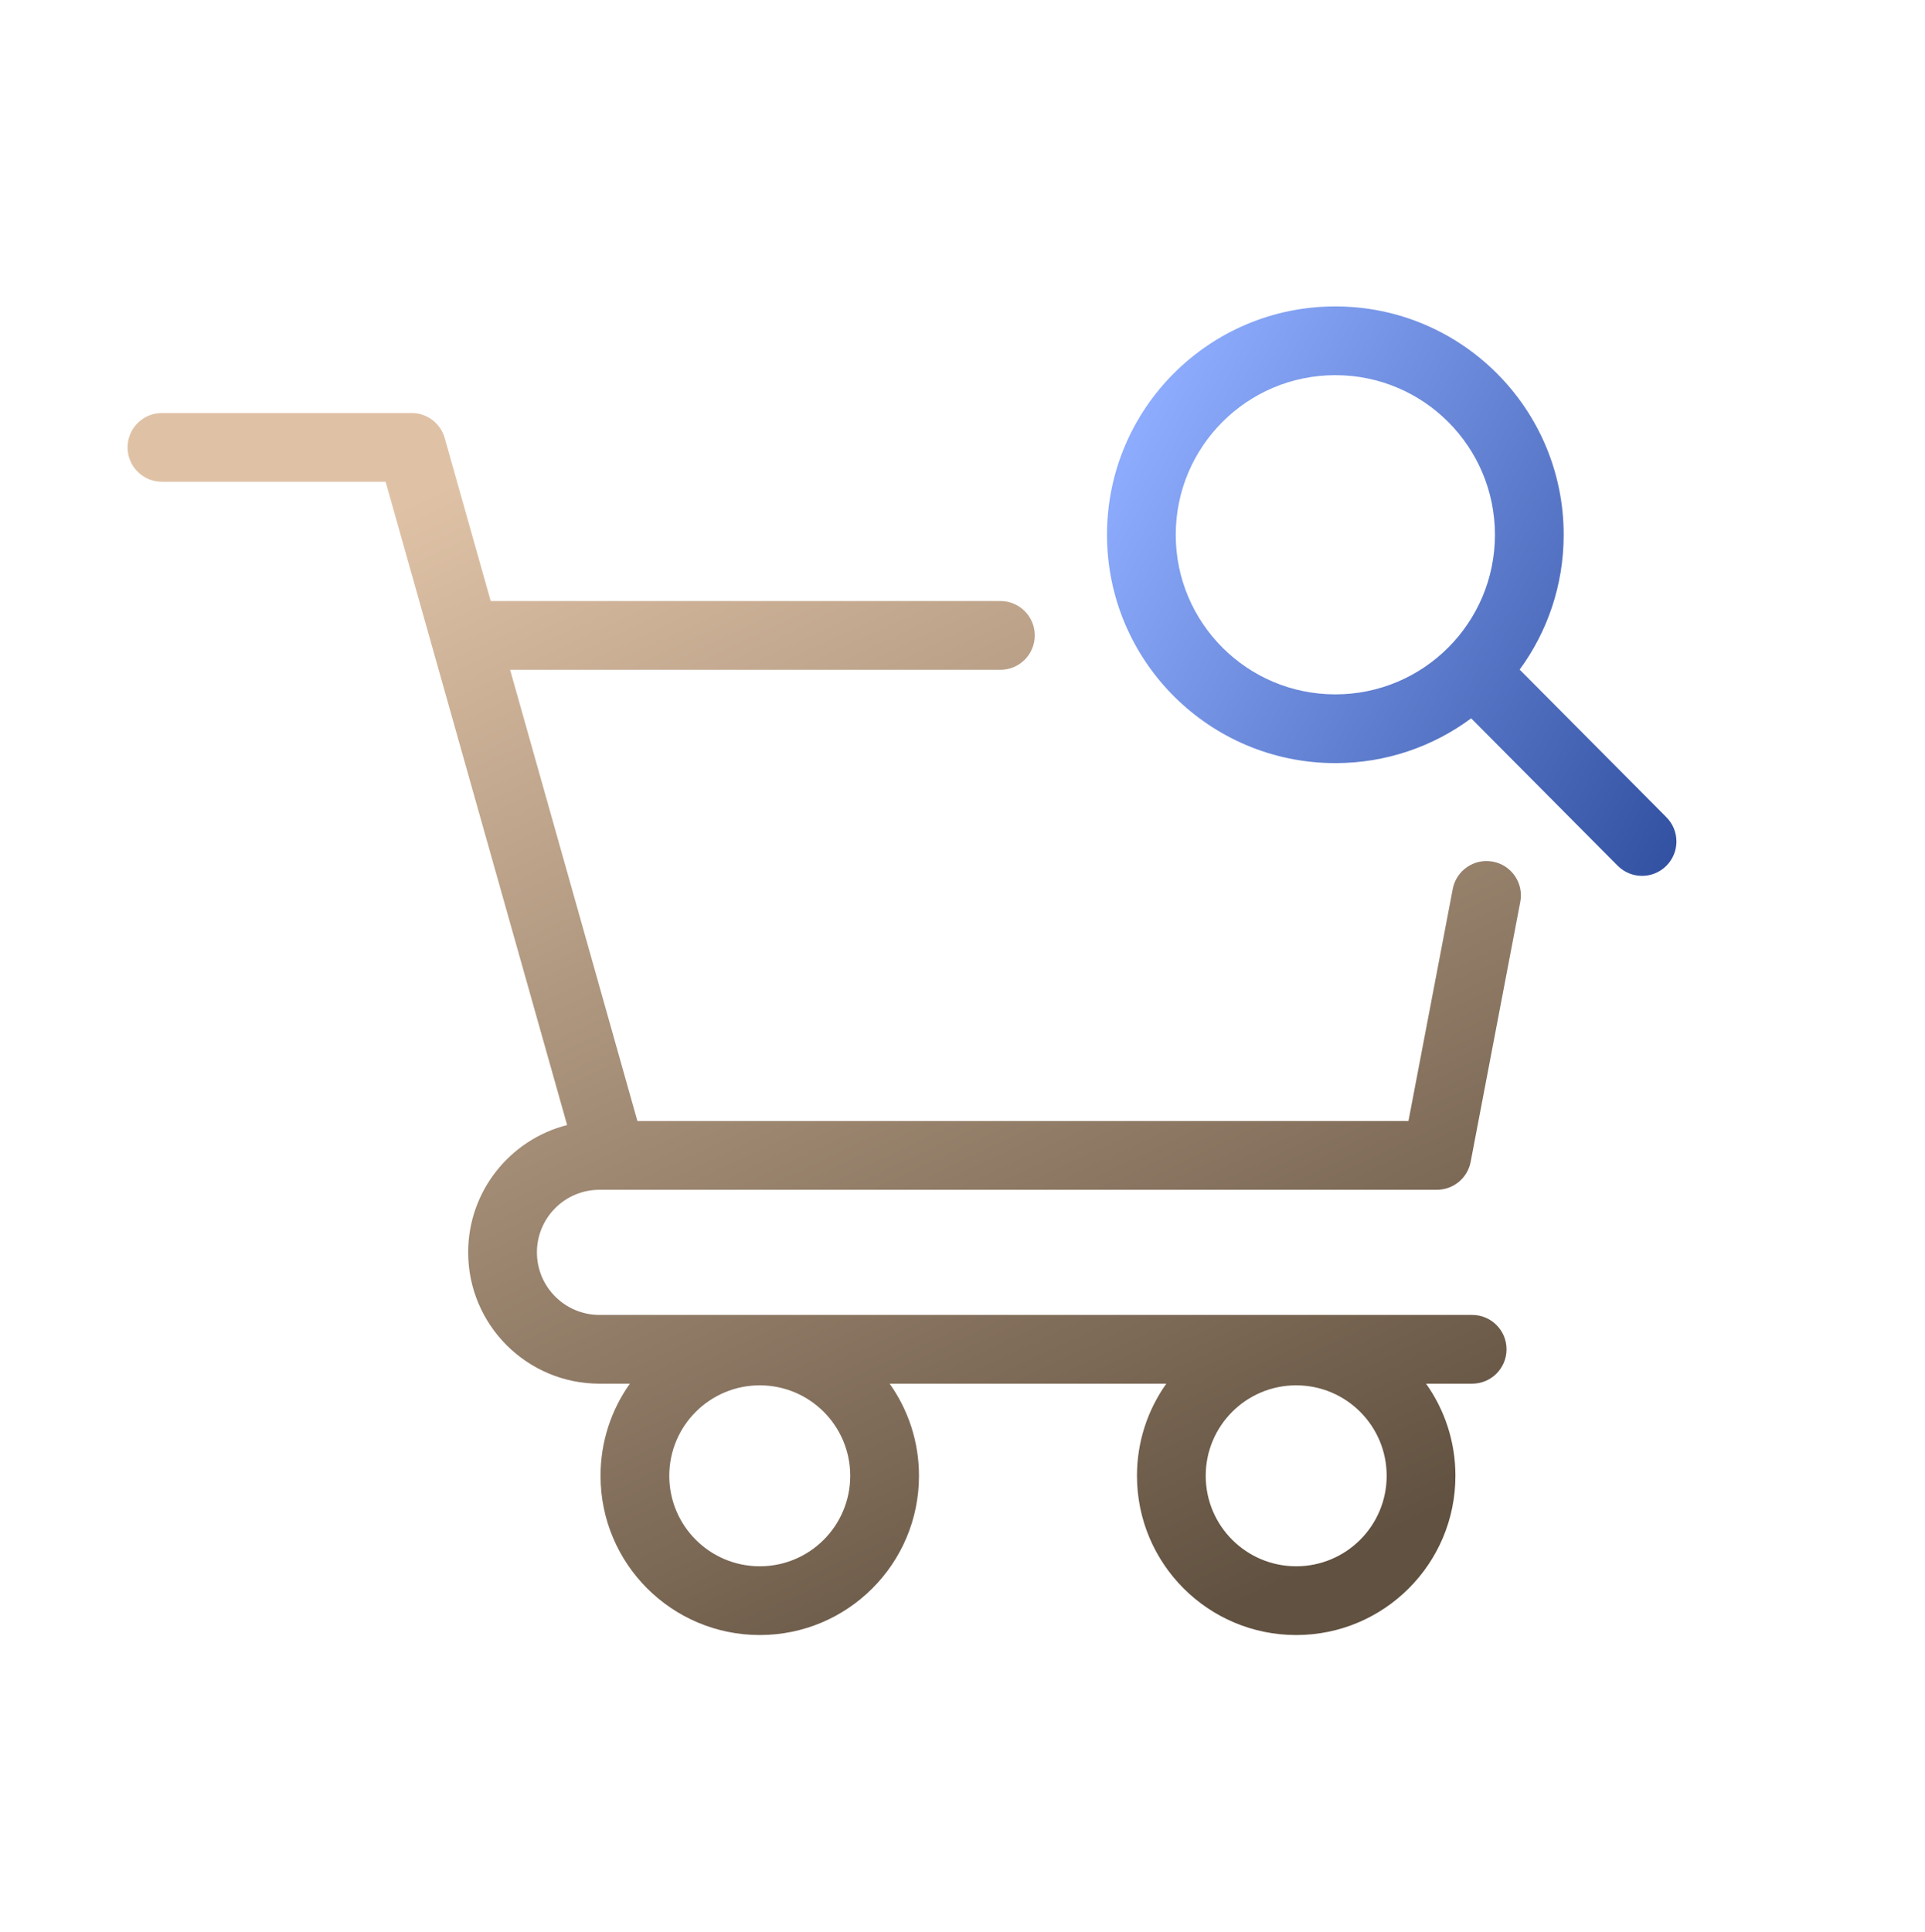
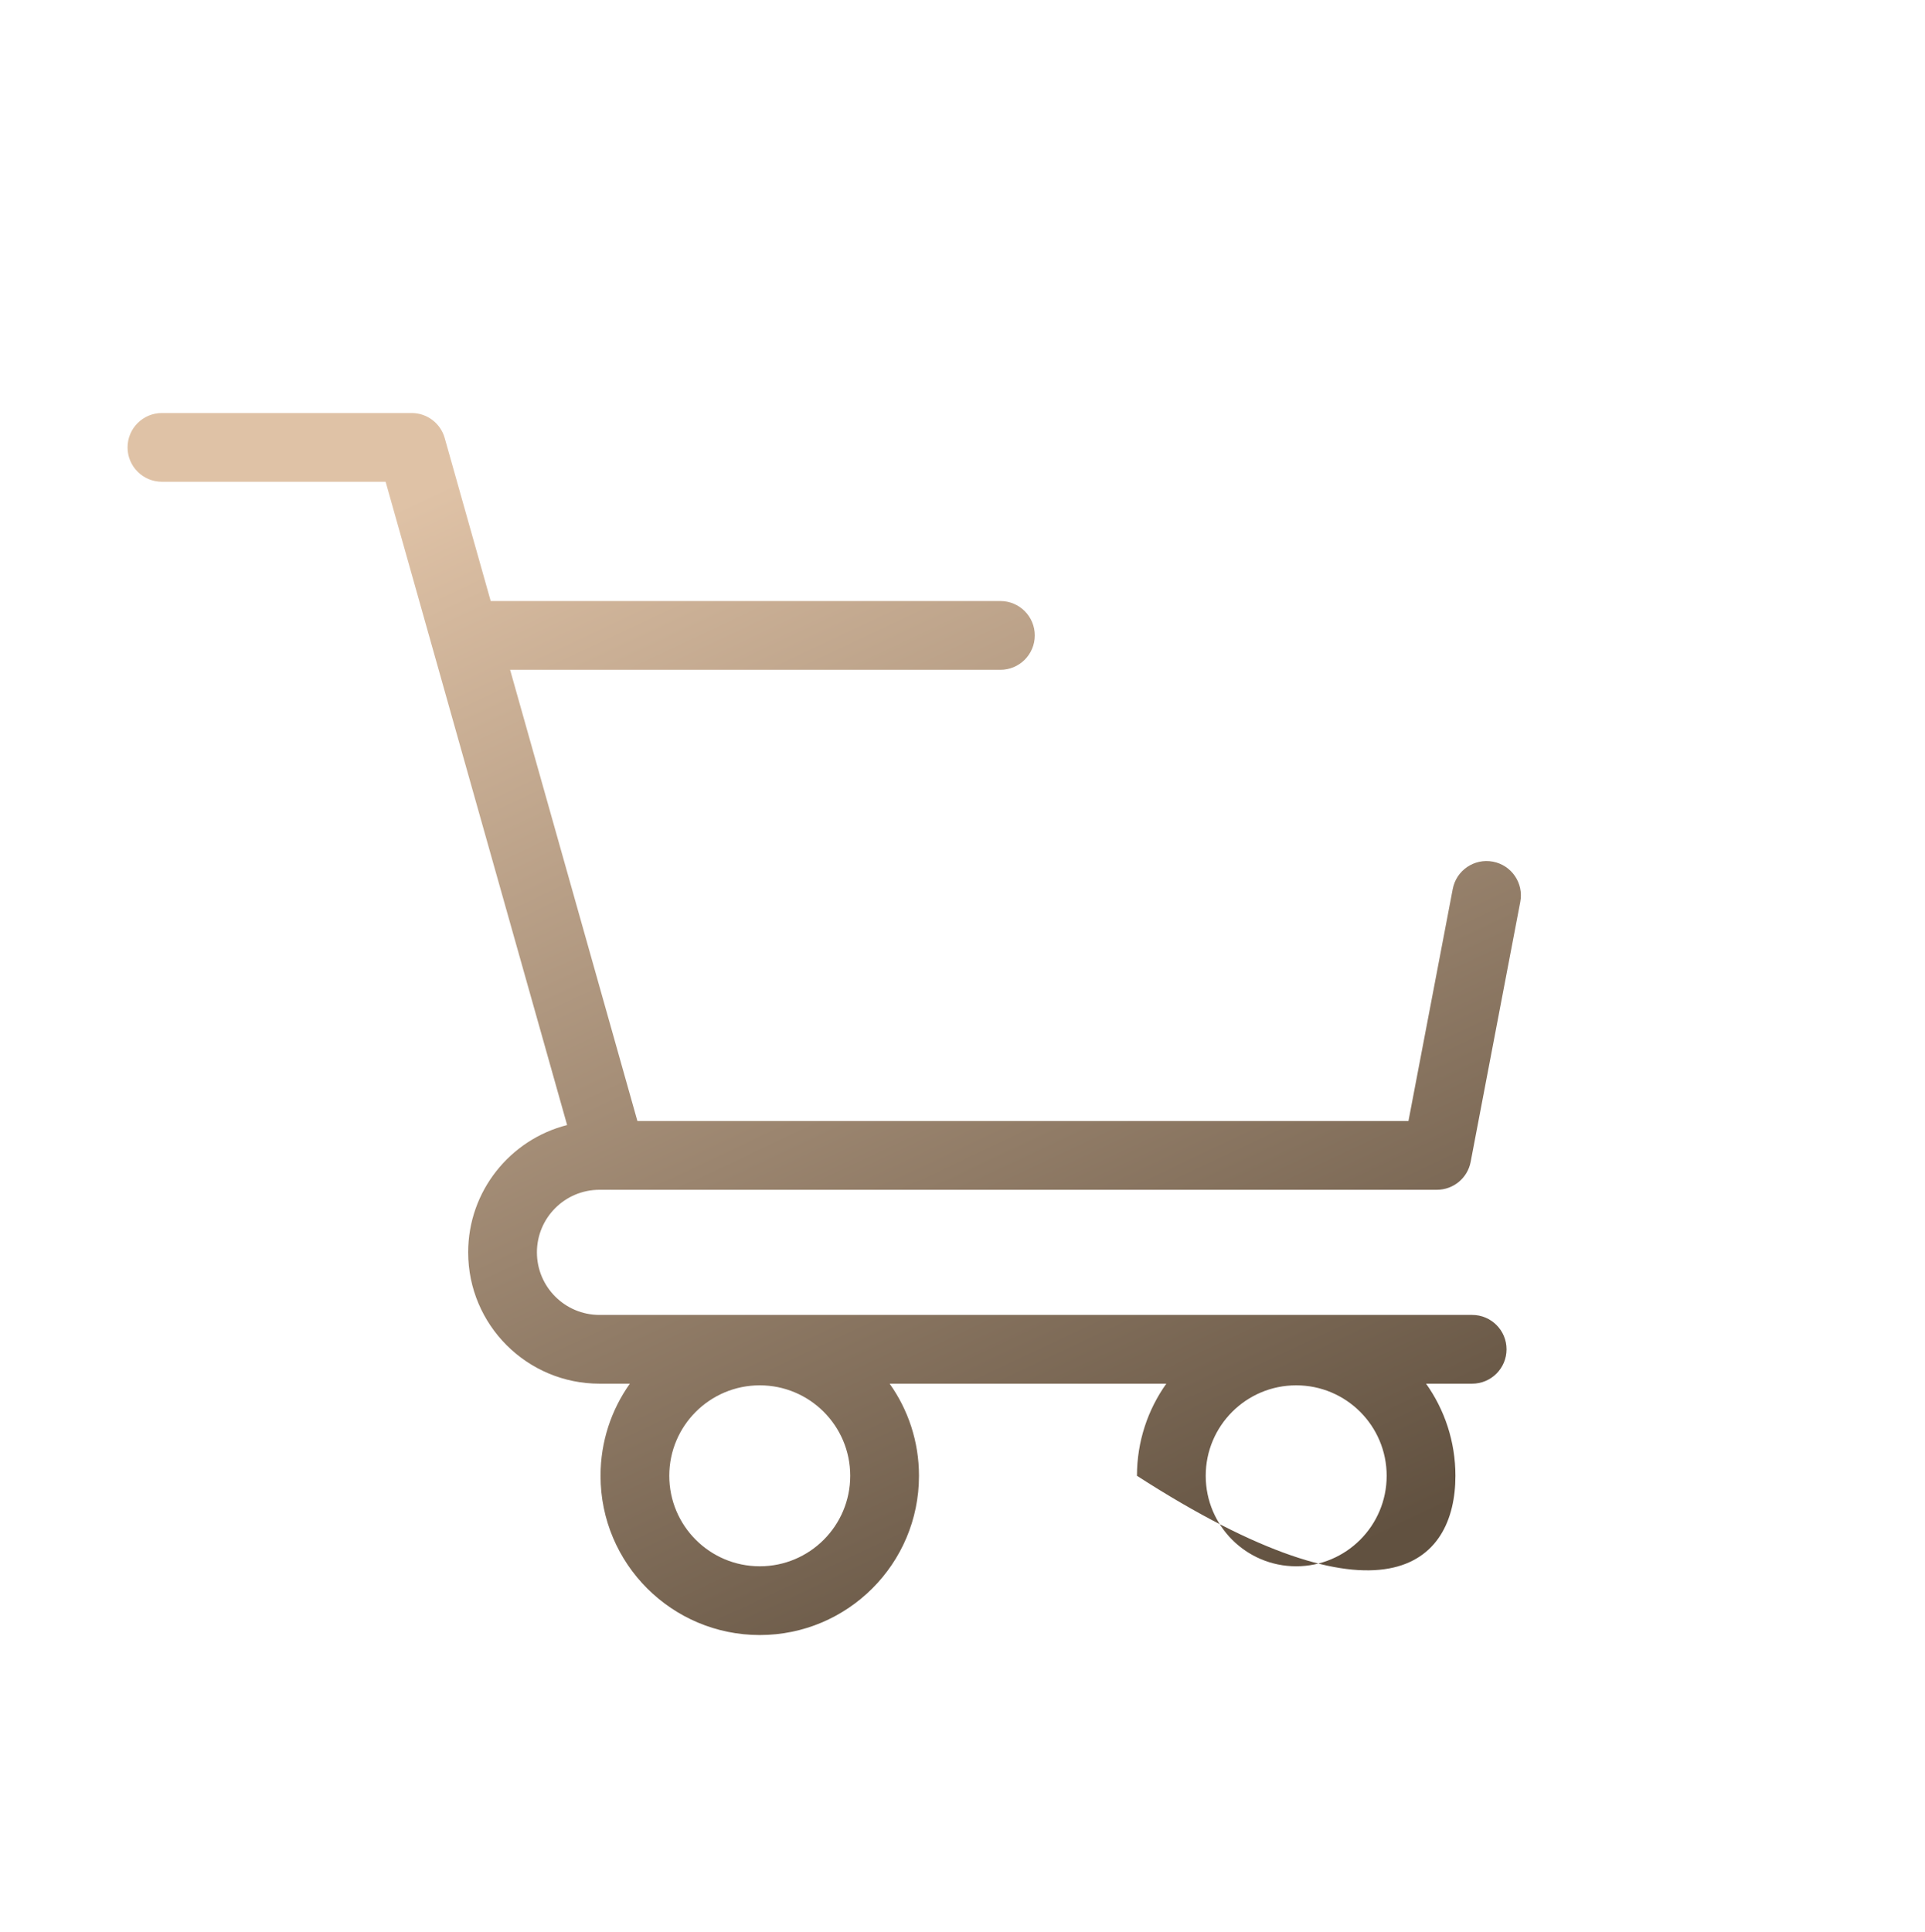
<svg xmlns="http://www.w3.org/2000/svg" width="280" height="281" viewBox="0 0 280 281" fill="none">
-   <path fill-rule="evenodd" clip-rule="evenodd" d="M23.553 60.073C20.791 60.073 18.553 62.312 18.553 65.073C18.553 67.835 20.791 70.073 23.553 70.073H56.09L82.49 163.638C74.218 165.736 68.098 173.23 68.098 182.154C68.098 192.703 76.649 201.255 87.198 201.255H91.618C88.93 205.037 87.35 209.662 87.35 214.655C87.35 227.446 97.719 237.815 110.51 237.815C123.301 237.815 133.67 227.446 133.67 214.655C133.67 209.662 132.09 205.037 129.402 201.255H169.645C166.957 205.037 165.377 209.662 165.377 214.655C165.377 227.446 175.746 237.815 188.537 237.815C201.328 237.815 211.697 227.446 211.697 214.655C211.697 209.662 210.117 205.037 207.429 201.255H214.133C216.895 201.255 219.133 199.016 219.133 196.255C219.133 193.494 216.895 191.255 214.133 191.255H87.198C82.172 191.255 78.098 187.18 78.098 182.154C78.098 177.128 82.172 173.054 87.198 173.054H88.616C88.672 173.054 88.727 173.053 88.782 173.051C88.831 173.052 88.881 173.053 88.931 173.053H209.003C211.403 173.053 213.464 171.348 213.914 168.991L221.132 131.174C221.65 128.462 219.87 125.843 217.158 125.325C214.446 124.808 211.827 126.587 211.309 129.299L204.867 163.053H92.715L74.197 97.421H145.514C148.276 97.421 150.514 95.182 150.514 92.421C150.514 89.659 148.276 87.421 145.514 87.421H71.375L64.686 63.715C64.079 61.561 62.113 60.073 59.874 60.073H23.553ZM110.51 201.495C103.242 201.495 97.35 207.387 97.35 214.655C97.35 221.923 103.242 227.815 110.51 227.815C117.778 227.815 123.67 221.923 123.67 214.655C123.67 207.387 117.778 201.495 110.51 201.495ZM175.377 214.655C175.377 207.387 181.269 201.495 188.537 201.495C195.805 201.495 201.697 207.387 201.697 214.655C201.697 221.923 195.805 227.815 188.537 227.815C181.269 227.815 175.377 221.923 175.377 214.655Z" fill="url(#paint0_linear_923_12452)" />
-   <path fill-rule="evenodd" clip-rule="evenodd" d="M221.04 97.392C225.067 91.897 227.445 85.117 227.445 77.782C227.445 59.438 212.574 44.568 194.231 44.568C175.888 44.568 161.018 59.438 161.018 77.782C161.018 96.125 175.888 110.995 194.231 110.995C201.631 110.995 208.467 108.575 213.988 104.483L235.298 125.92C237.245 127.878 240.411 127.888 242.369 125.941C244.328 123.994 244.337 120.828 242.39 118.87L221.054 97.406C221.049 97.402 221.045 97.397 221.04 97.392ZM217.445 77.782C217.445 90.602 207.052 100.995 194.231 100.995C181.411 100.995 171.018 90.602 171.018 77.782C171.018 64.961 181.411 54.568 194.231 54.568C207.052 54.568 217.445 64.961 217.445 77.782Z" fill="url(#paint1_linear_923_12452)" />
+   <path fill-rule="evenodd" clip-rule="evenodd" d="M23.553 60.073C20.791 60.073 18.553 62.312 18.553 65.073C18.553 67.835 20.791 70.073 23.553 70.073H56.09L82.49 163.638C74.218 165.736 68.098 173.23 68.098 182.154C68.098 192.703 76.649 201.255 87.198 201.255H91.618C88.93 205.037 87.35 209.662 87.35 214.655C87.35 227.446 97.719 237.815 110.51 237.815C123.301 237.815 133.67 227.446 133.67 214.655C133.67 209.662 132.09 205.037 129.402 201.255H169.645C166.957 205.037 165.377 209.662 165.377 214.655C201.328 237.815 211.697 227.446 211.697 214.655C211.697 209.662 210.117 205.037 207.429 201.255H214.133C216.895 201.255 219.133 199.016 219.133 196.255C219.133 193.494 216.895 191.255 214.133 191.255H87.198C82.172 191.255 78.098 187.18 78.098 182.154C78.098 177.128 82.172 173.054 87.198 173.054H88.616C88.672 173.054 88.727 173.053 88.782 173.051C88.831 173.052 88.881 173.053 88.931 173.053H209.003C211.403 173.053 213.464 171.348 213.914 168.991L221.132 131.174C221.65 128.462 219.87 125.843 217.158 125.325C214.446 124.808 211.827 126.587 211.309 129.299L204.867 163.053H92.715L74.197 97.421H145.514C148.276 97.421 150.514 95.182 150.514 92.421C150.514 89.659 148.276 87.421 145.514 87.421H71.375L64.686 63.715C64.079 61.561 62.113 60.073 59.874 60.073H23.553ZM110.51 201.495C103.242 201.495 97.35 207.387 97.35 214.655C97.35 221.923 103.242 227.815 110.51 227.815C117.778 227.815 123.67 221.923 123.67 214.655C123.67 207.387 117.778 201.495 110.51 201.495ZM175.377 214.655C175.377 207.387 181.269 201.495 188.537 201.495C195.805 201.495 201.697 207.387 201.697 214.655C201.697 221.923 195.805 227.815 188.537 227.815C181.269 227.815 175.377 221.923 175.377 214.655Z" fill="url(#paint0_linear_923_12452)" />
  <defs>
    <linearGradient id="paint0_linear_923_12452" x1="37.684" y1="77.329" x2="123.787" y2="260.072" gradientUnits="userSpaceOnUse">
      <stop offset="0.026" stop-color="#DFC2A6" />
      <stop offset="1" stop-color="#615140" />
    </linearGradient>
    <linearGradient id="paint1_linear_923_12452" x1="164.344" y1="59.277" x2="289.686" y2="127.395" gradientUnits="userSpaceOnUse">
      <stop stop-color="#8FAEFF" />
      <stop offset="1" stop-color="#0D2B7B" />
    </linearGradient>
  </defs>
</svg>